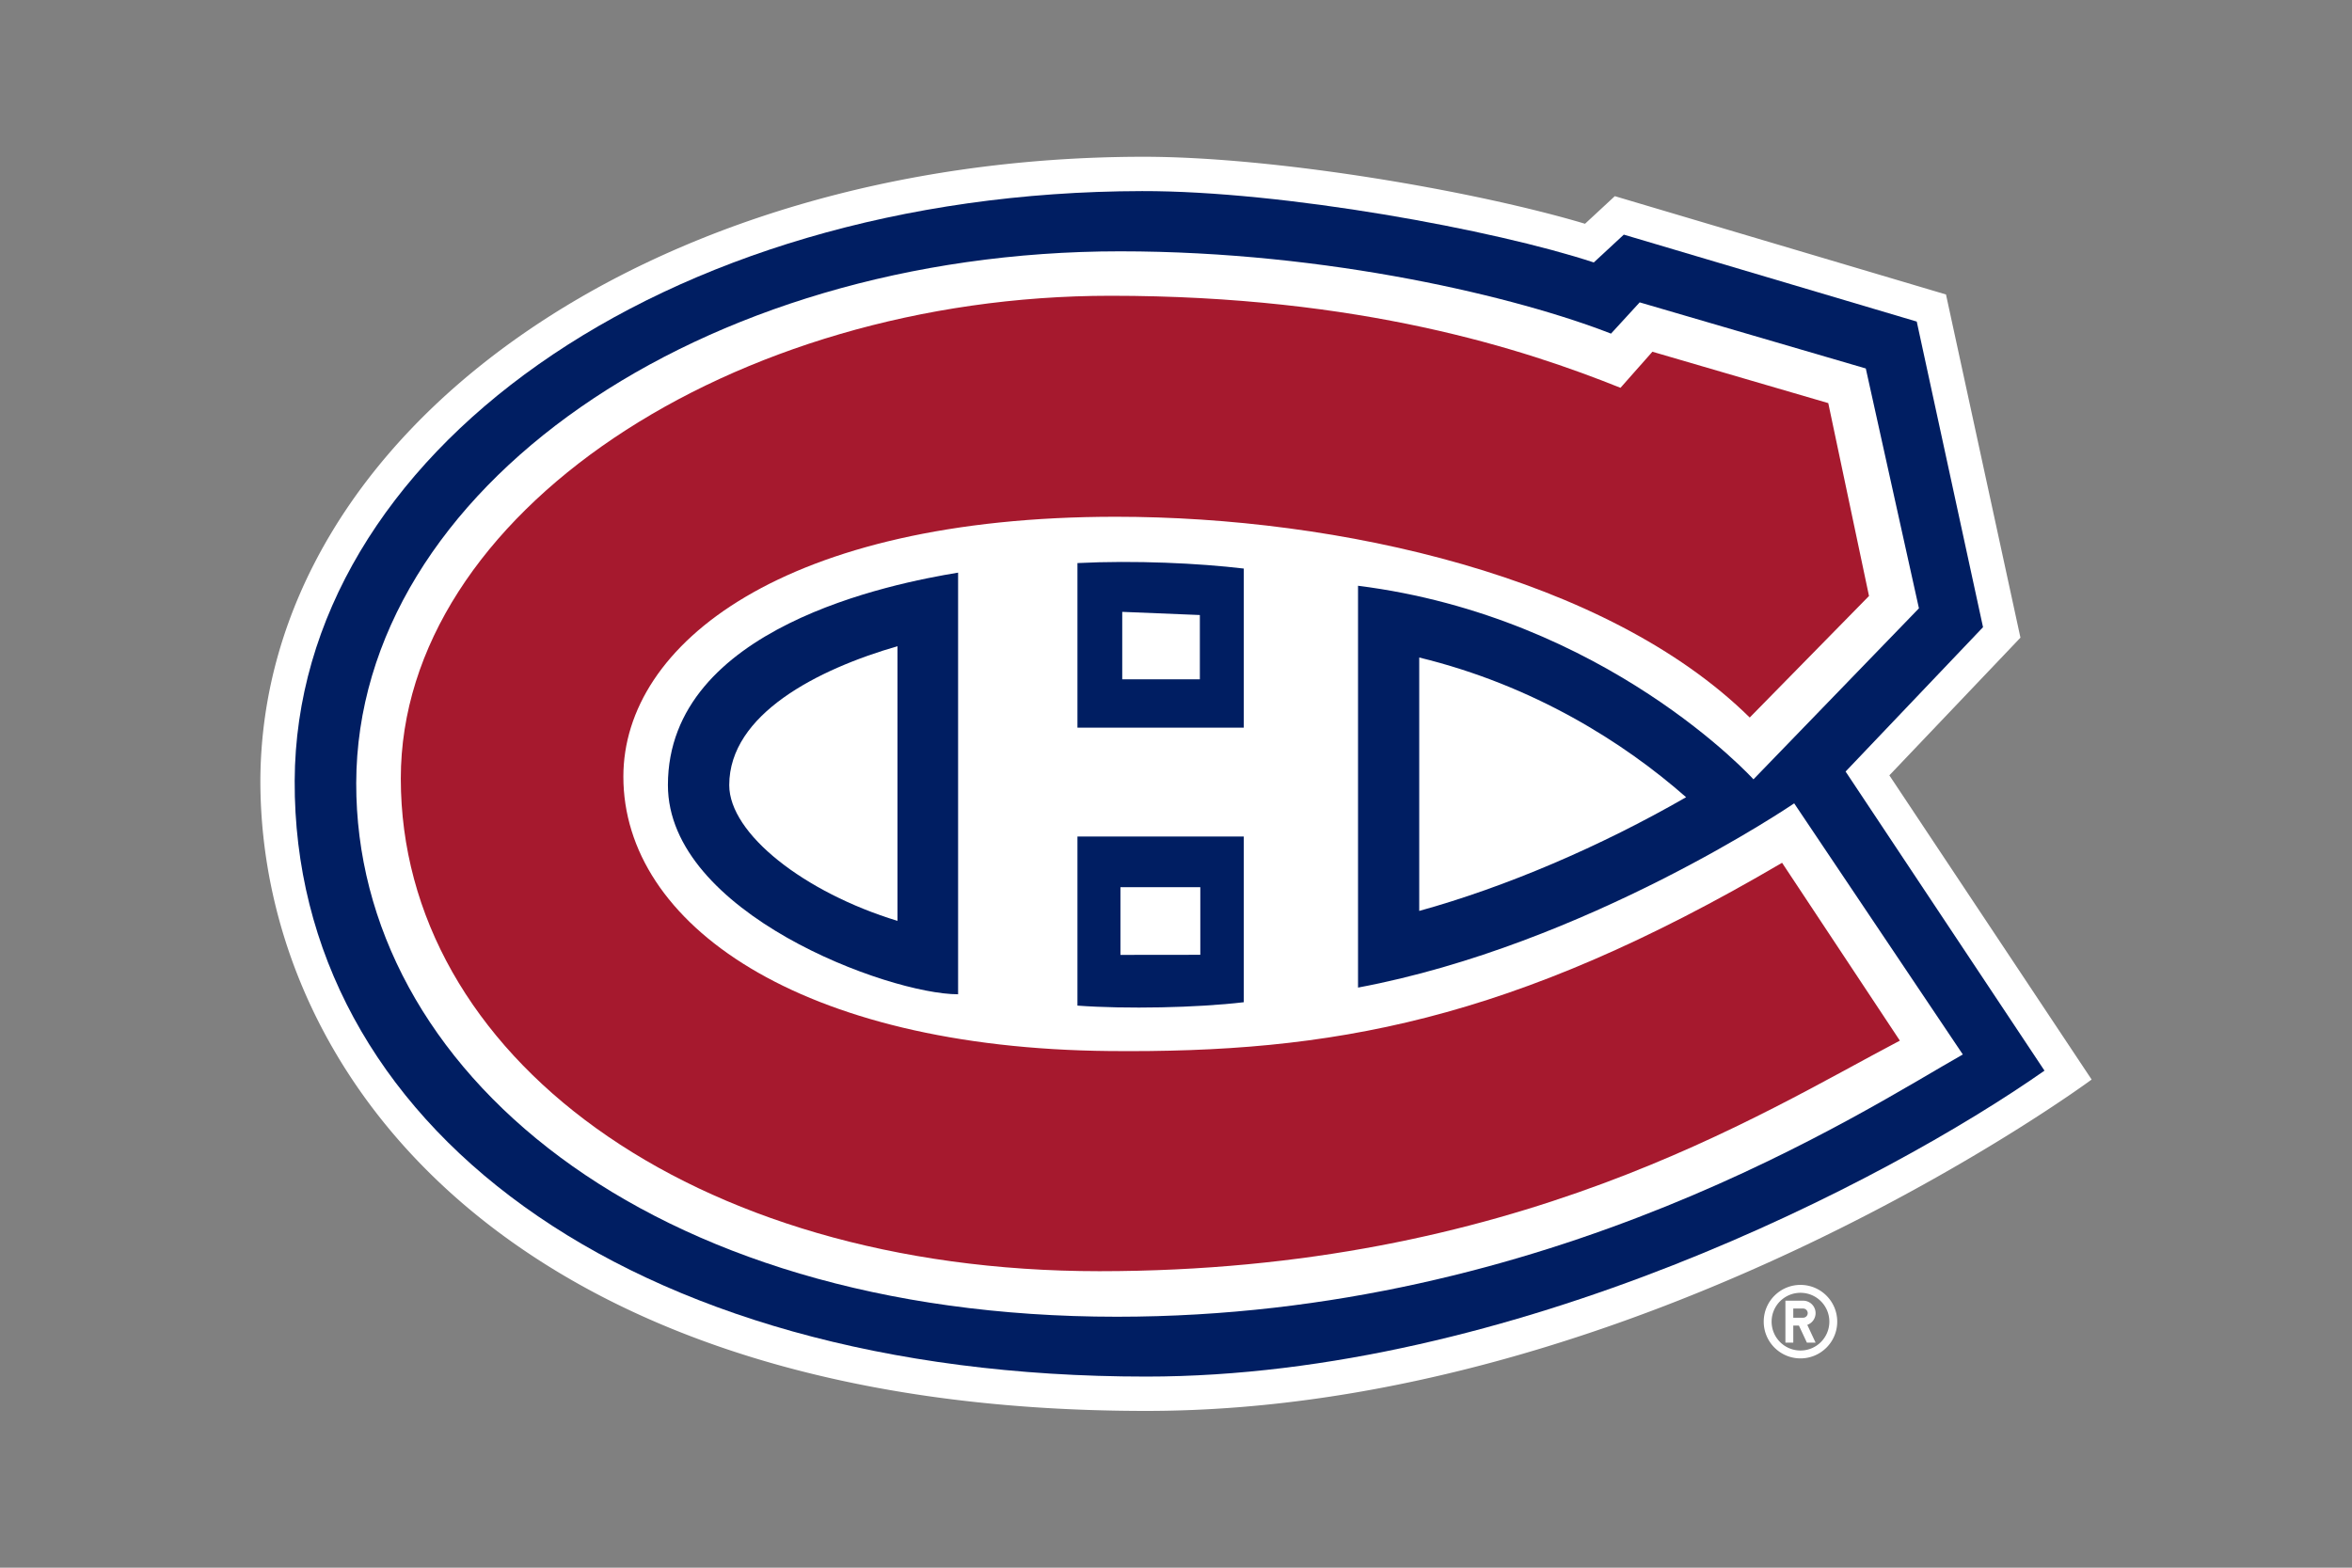
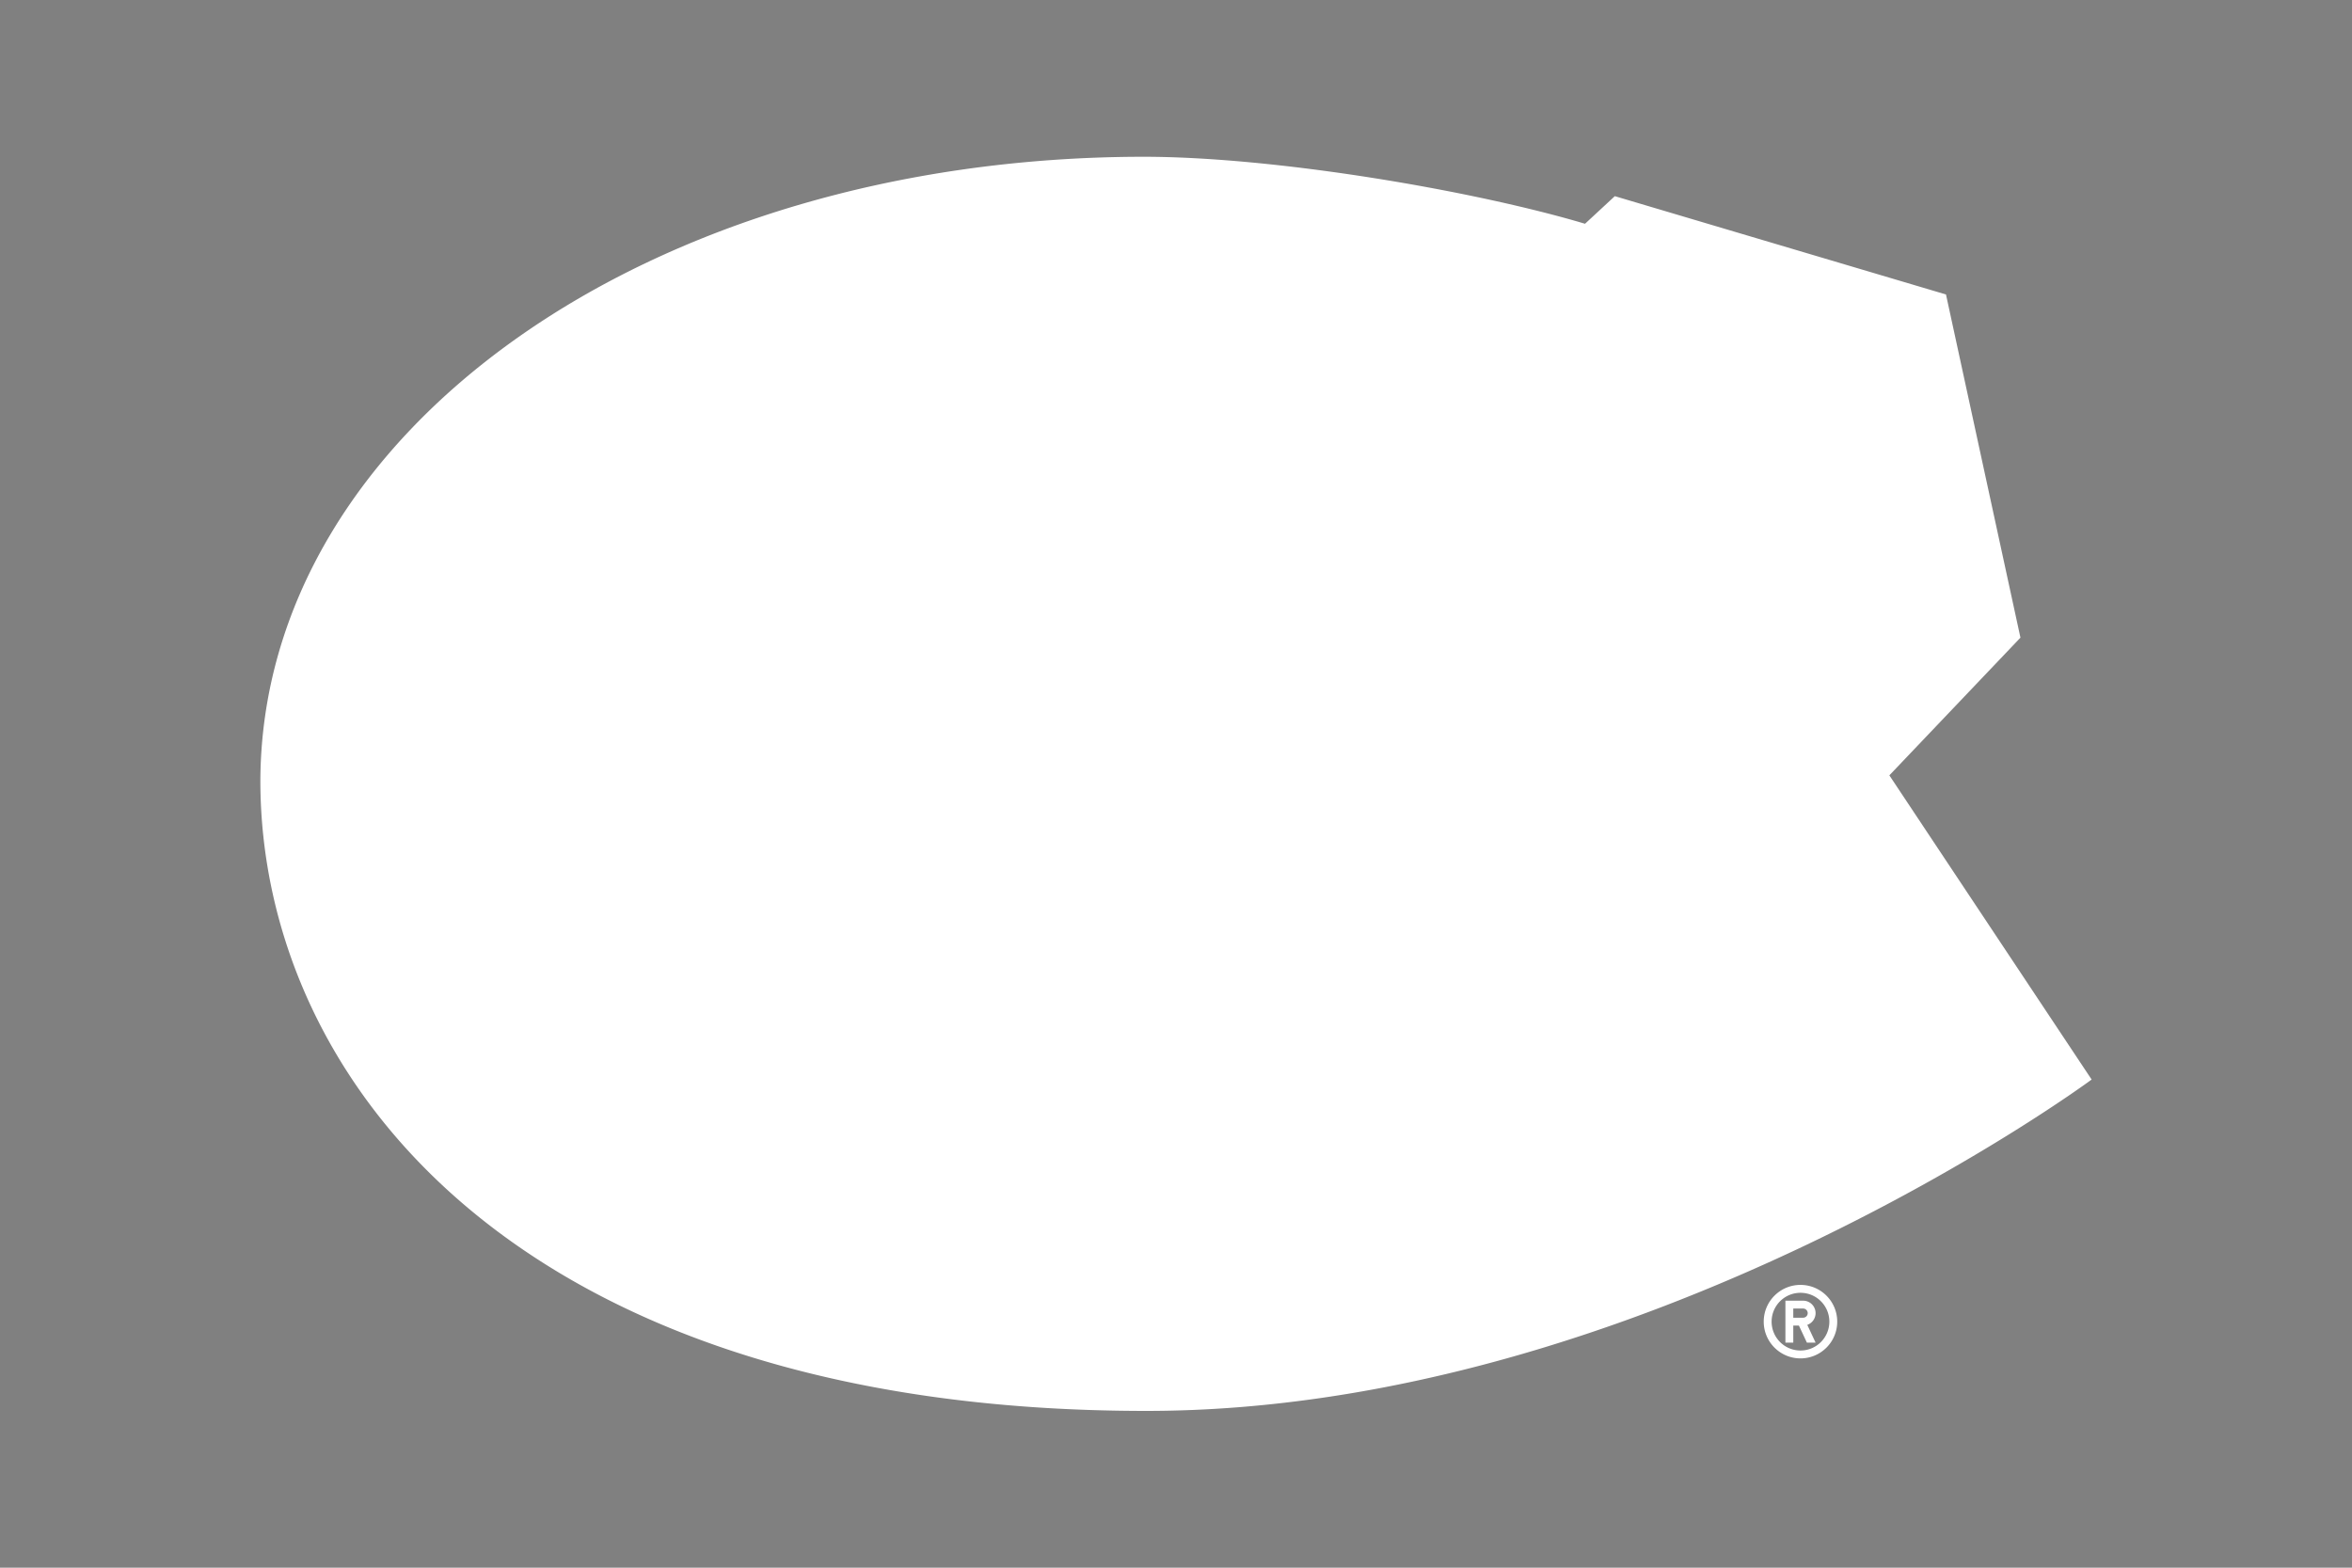
<svg xmlns="http://www.w3.org/2000/svg" viewBox="0 0 960 640" fill="none">
  <rect x="0" y="0" width="960" height="640" fill="#808080" stroke="none" />
  <path d="M734.892 524.554c-8.282 0-15.005 6.714-15.005 15.001 0 8.278 6.723 15.001 15.005 15.001 8.281 0 14.995-6.723 14.995-15 0-8.288-6.713-15.002-14.995-15.002Zm0 26.784a11.791 11.791 0 0 1-4.511-.894 11.763 11.763 0 0 1-6.377-6.378 11.769 11.769 0 0 1-.895-4.51c0-6.51 5.265-11.775 11.783-11.775 6.51 0 11.78 5.264 11.78 11.775 0 6.512-5.27 11.782-11.78 11.782Zm6.164-15.26a5.097 5.097 0 0 0-1.493-3.595 5.07 5.07 0 0 0-3.597-1.487h-7.229v17.123h3.214v-6.954h2.304l3.248 6.954h3.553l-3.39-7.251a5.093 5.093 0 0 0 3.39-4.79Zm-5.09 1.872h-4.016v-3.747h4.015a1.88 1.88 0 0 1 1.878 1.876 1.877 1.877 0 0 1-1.877 1.871Zm35.2-221.42 53.506-56.21-30.391-140.103L659.109 80.08l-12.157 11.27C601.75 77.86 520.453 63.905 466.146 64c-201.19.35-359.265 112.223-359.876 254.677C106.27 440.56 211.393 576 467.863 576c203.213 0 385.866-135.284 385.866-135.284L771.166 316.53Z" fill="#fff" />
-   <path d="m753.304 314.974 56.096-58.932-27.054-124.762-119.564-35.493-12.256 11.36c-40.36-13.317-126.638-29.234-184.367-29.133-196.21.34-345.307 107.967-345.88 240.732-.594 139.174 134.391 243.235 347.582 243.235 149.185 0 302.034-79.628 366.626-124.896l-81.184-122.112.001.001Z" fill="#001E62" />
-   <path d="M489.923 362.192h-32.598v27.639l32.598-.038v-27.601Zm198.282-36.73c-25.333-22.308-62.222-45.675-108.927-57.034v103.453c35.25-9.746 73.927-26.29 108.927-46.42v.001Zm-321.889 50.475V263.812c-32.379 9.362-68.666 27.687-68.666 56.707 0 19.864 30.667 43.842 68.666 55.418Zm91.741-98.599h31.681v-26.259l-31.681-1.288v27.547Z" fill="#fff" />
-   <path d="M732.318 327.962s-84.673 57.775-178.02 75.213v-164.04C655.66 251.887 715.7 318.158 715.7 318.158l67.54-69.811-21.69-97.918-92.292-26.99-11.705 12.762c-37.45-14.636-114.713-33.6-200.37-33.6-171.489 0-311.535 97.164-311.786 217.075-.248 116.78 118.62 217.876 310.489 217.876 177.256 0 305.196-84.437 345.266-107.07l-68.834-102.52Zm-292.542-30.9V229.87c23.45-1.177 49.472.044 67.88 2.24v64.953l-67.88-.001Zm67.88 44.435v67.658c-19.091 2.274-48.2 2.837-67.88 1.383v-69.041h67.88ZM391.06 233.775V405.91c-28.256 0-118.441-33.16-118.441-85.398 0-64.575 92.157-82.407 118.441-86.737Z" fill="#fff" />
-   <path d="M727.376 352.23c-110.798 65.062-184.534 77.693-274.494 76.85-126.441-1.193-198.447-51.779-198.447-112.028 0-54.318 66.054-106.087 200.998-106.087 90.79 0 200.274 24.33 258.742 81.962l48.684-49.615-16.624-78.744-71.783-20.975-13.032 14.728c-39.342-15.771-105.839-37.576-208.13-37.576-154.342 0-289.696 89.148-289.696 197.07 0 112.74 117.856 201.142 285.13 201.142 169.642 0 269.217-63.953 326.731-94.124l-48.08-72.604.001.001Z" fill="#A6192E" />
</svg>